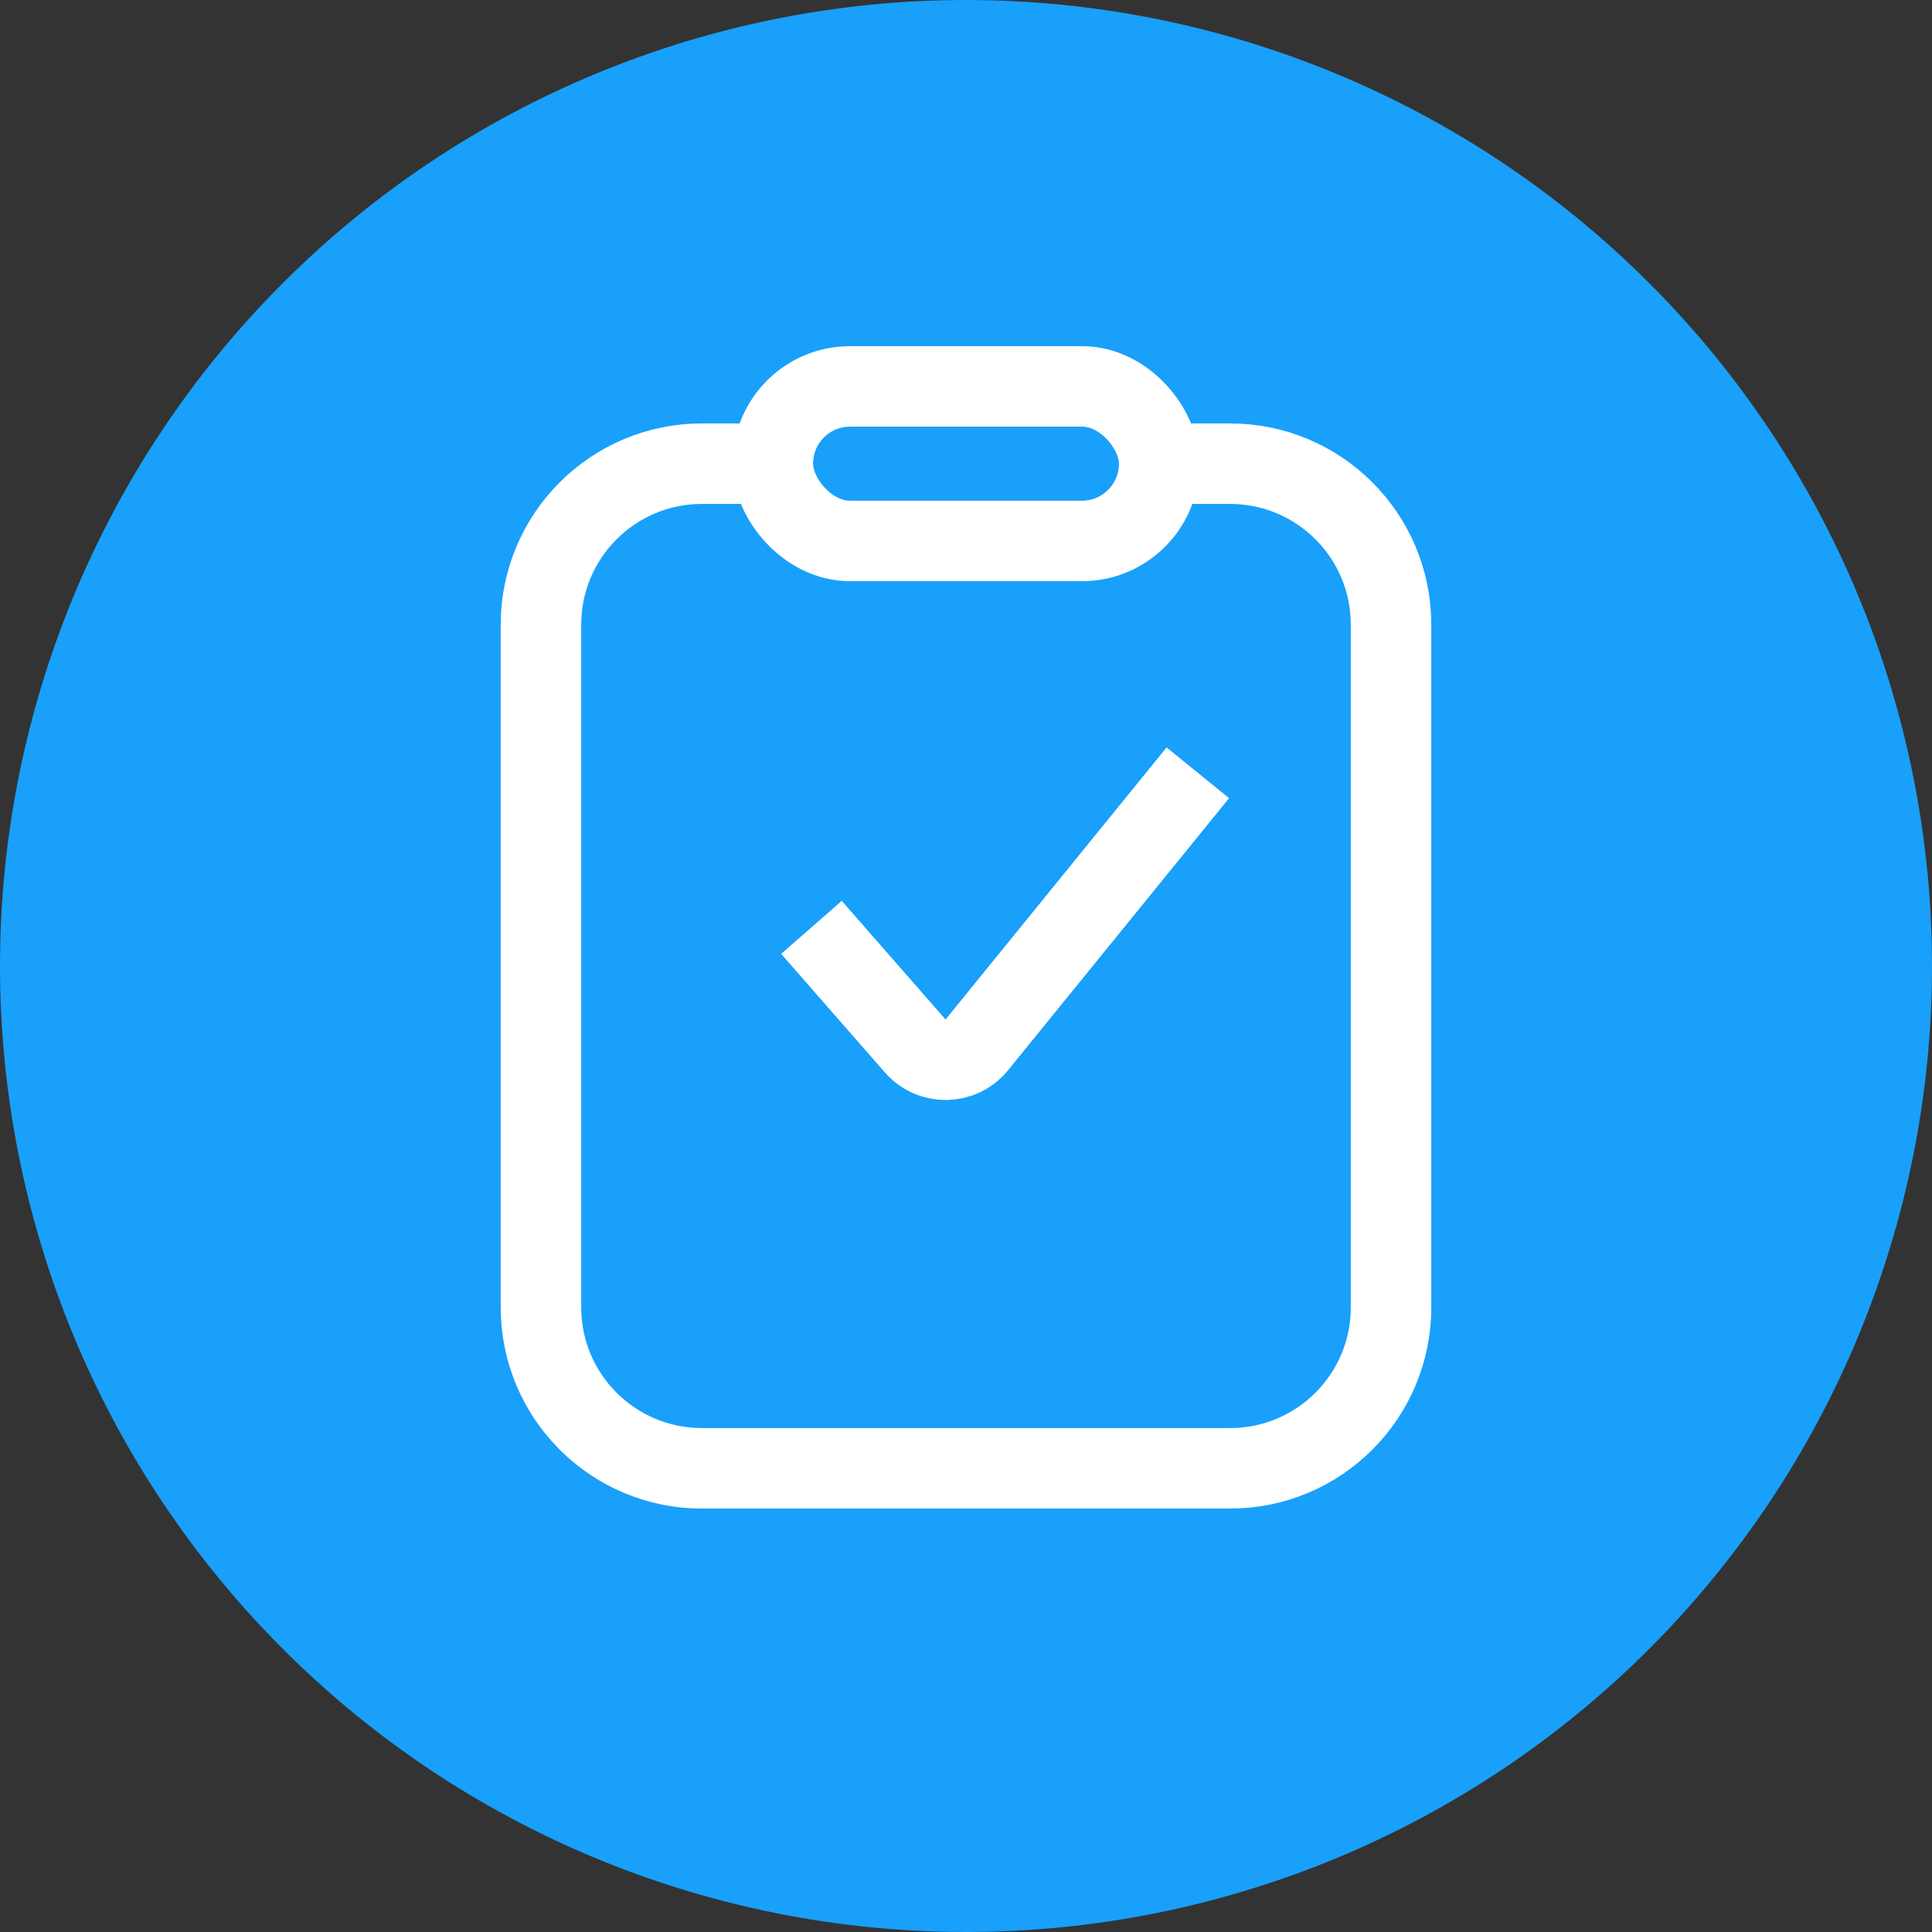
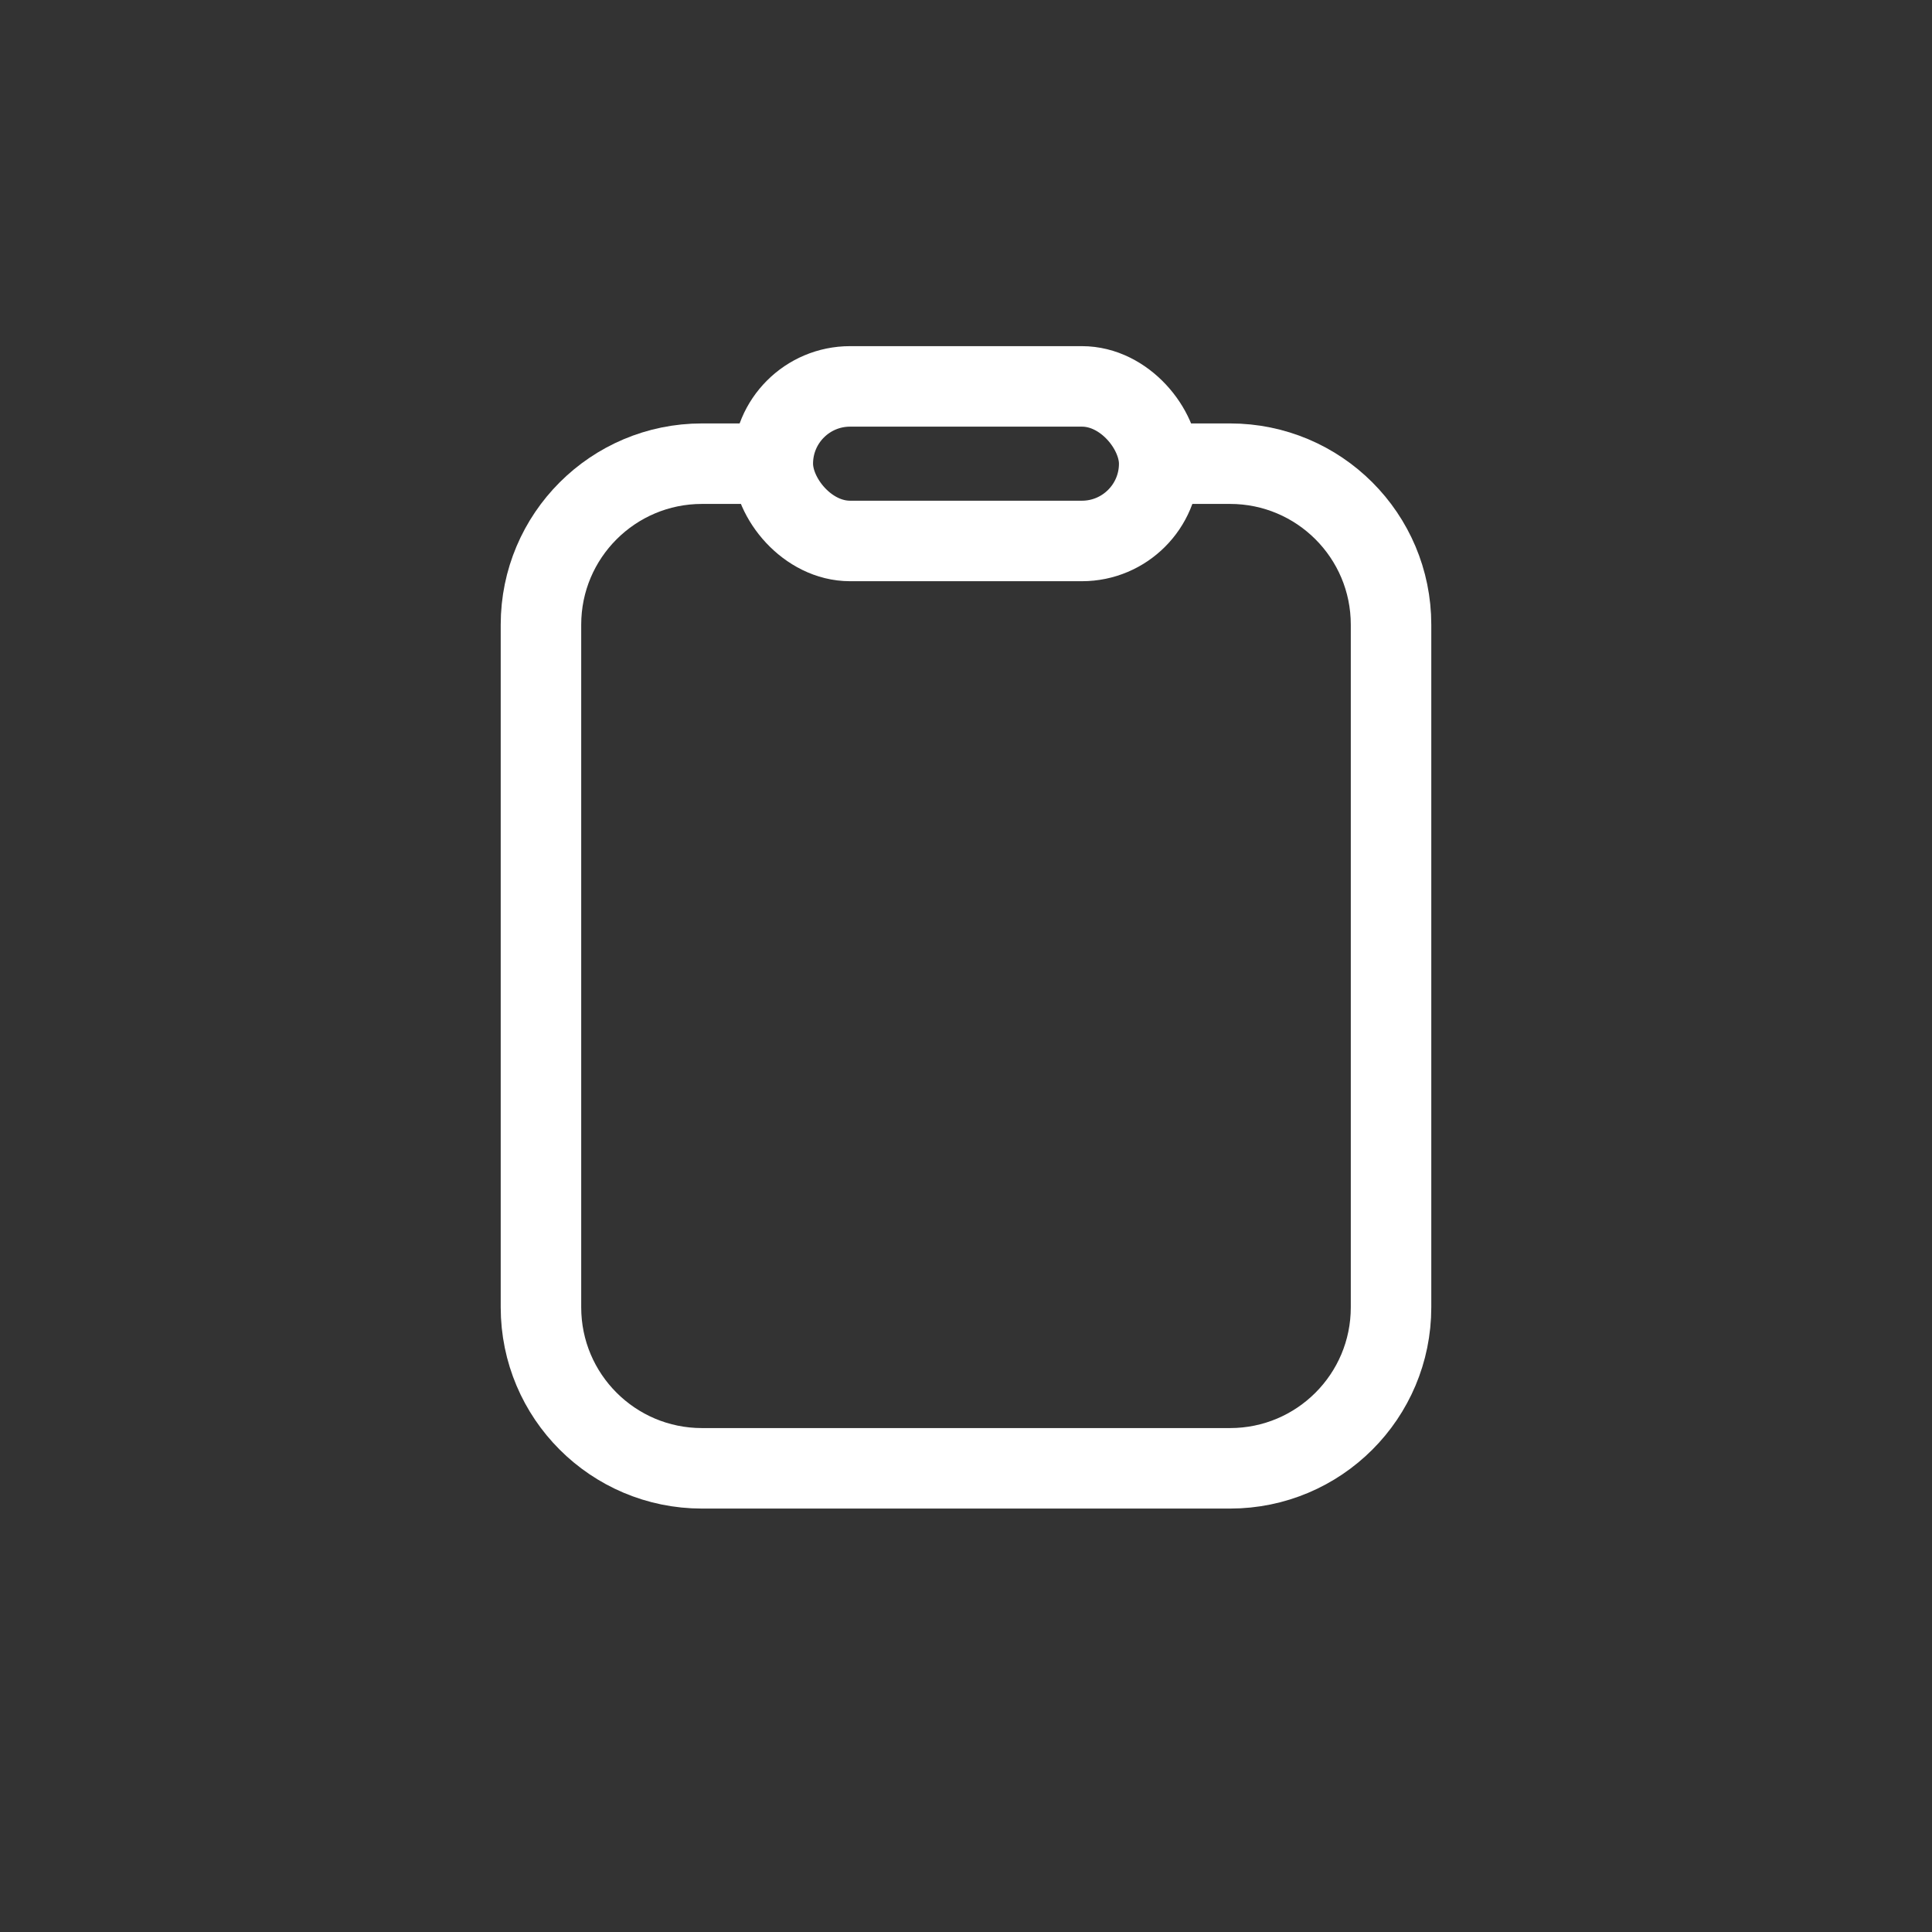
<svg xmlns="http://www.w3.org/2000/svg" width="24" height="24" viewBox="0 0 24 24" fill="none">
  <rect x="0" y="0" width="24" height="24" fill="#333333" stroke="none" />
-   <path d="M12 24C15.183 24 18.235 22.736 20.485 20.485C22.736 18.235 24 15.183 24 12C24 8.817 22.736 5.765 20.485 3.515C18.235 1.264 15.183 0 12 0C8.817 0 5.765 1.264 3.515 3.515C1.264 5.765 0 8.817 0 12C0 15.183 1.264 18.235 3.515 20.485C5.765 22.736 8.817 24 12 24Z" fill="#18A0FB" />
  <path d="M14.4 5.76H15.28C16.385 5.76 17.28 6.655 17.28 7.76V16.24C17.28 17.345 16.385 18.24 15.28 18.24H8.72C7.616 18.24 6.72 17.345 6.72 16.24V7.76C6.72 6.655 7.616 5.76 8.72 5.76H9.6" stroke="white" />
  <rect x="9.6" y="4.8" width="4.8" height="1.92" rx="0.96" stroke="white" />
-   <path d="M10.08 11.52L11.37 12.994C11.574 13.227 11.939 13.22 12.134 12.98L14.88 9.6" stroke="white" />
</svg>